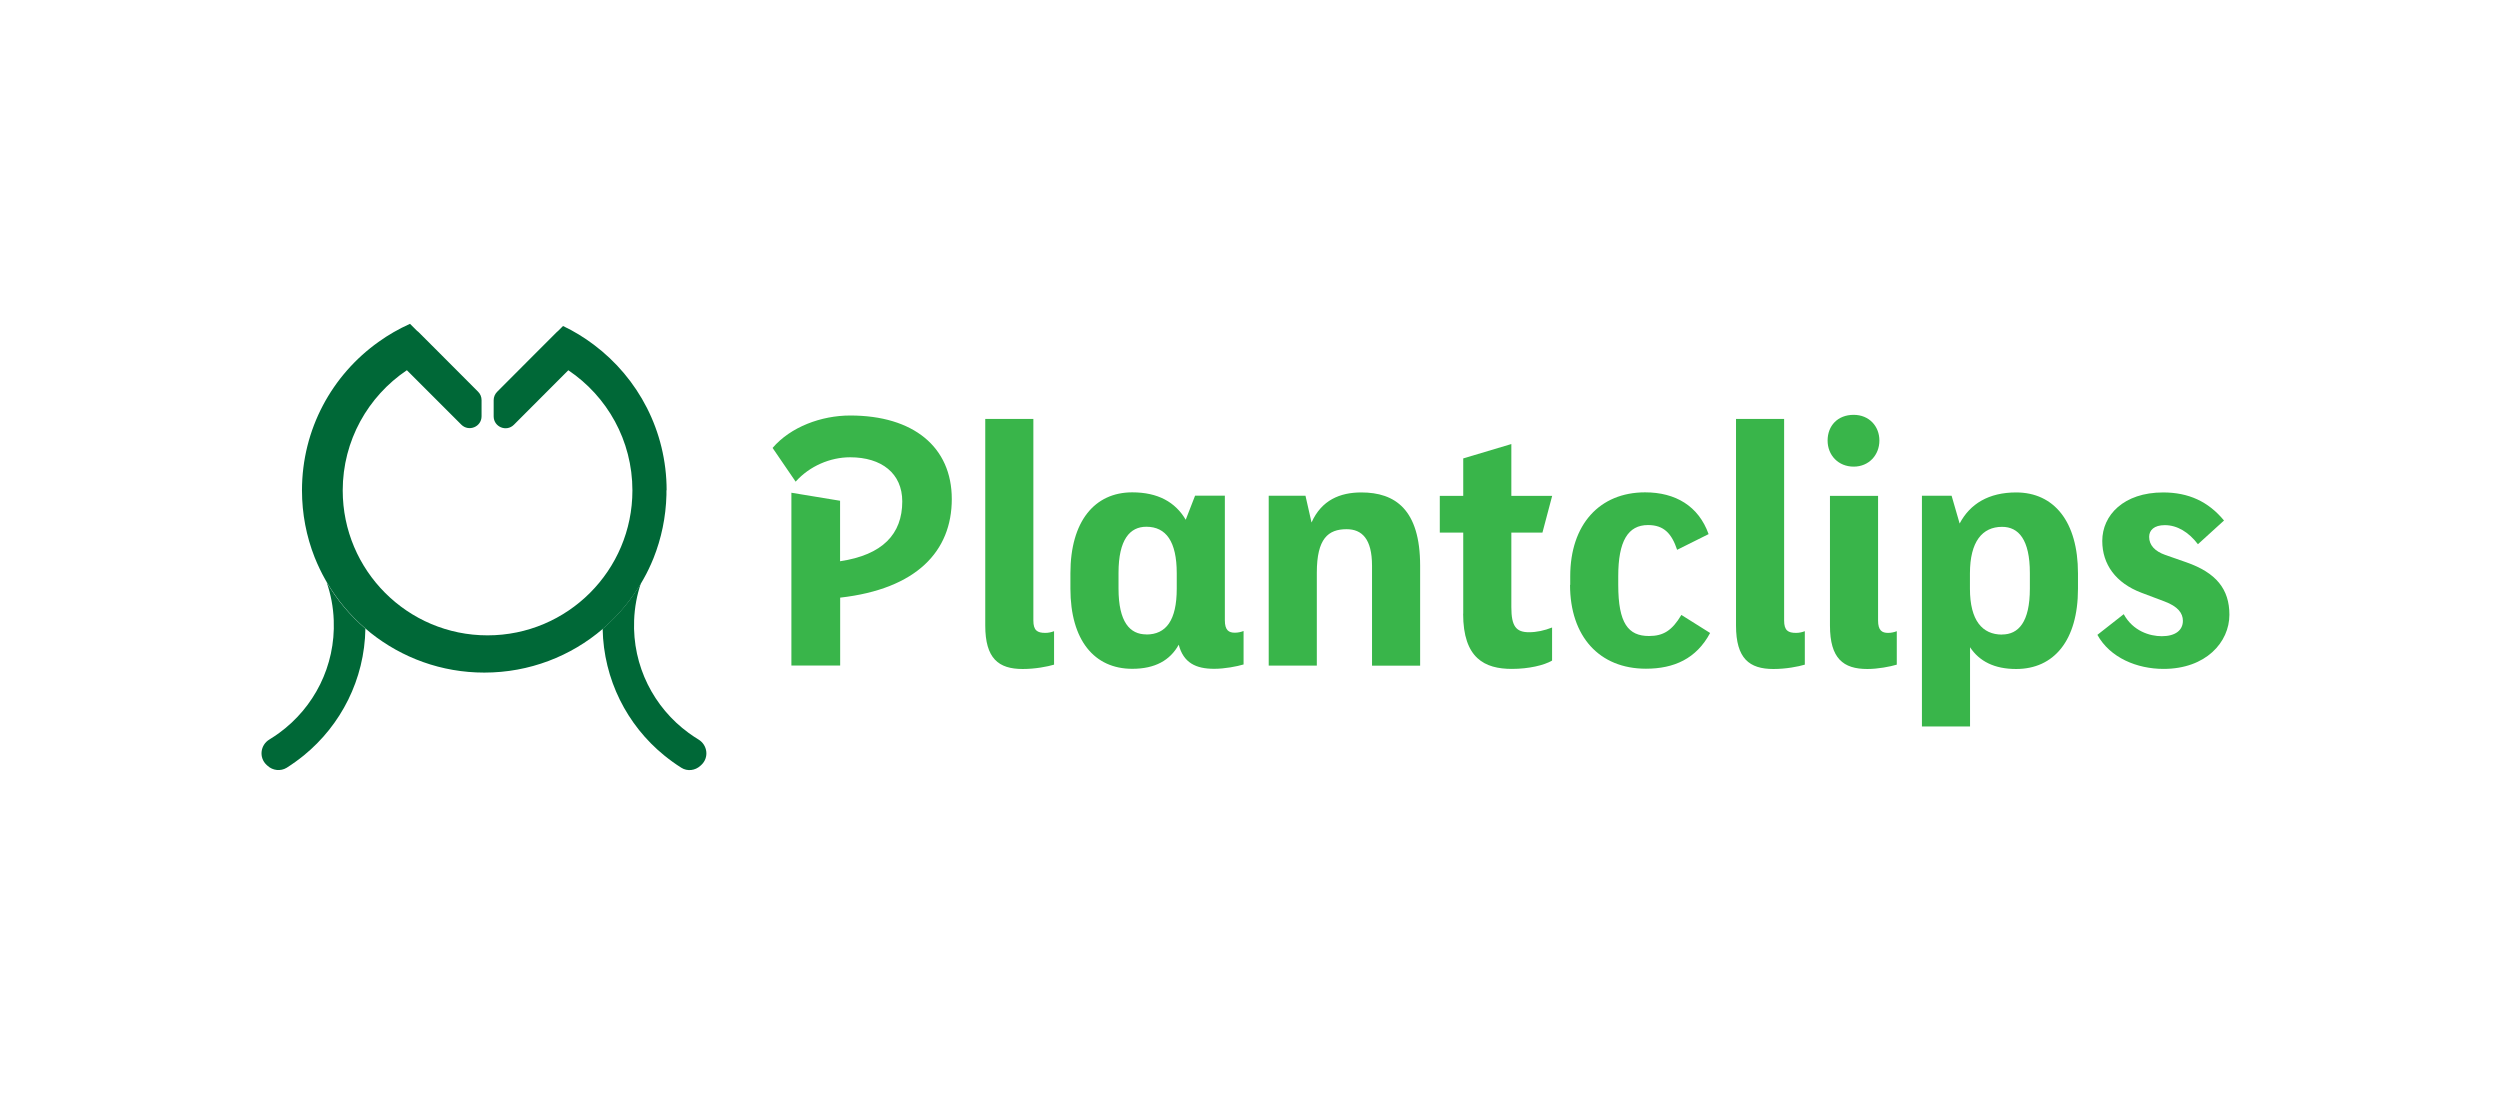
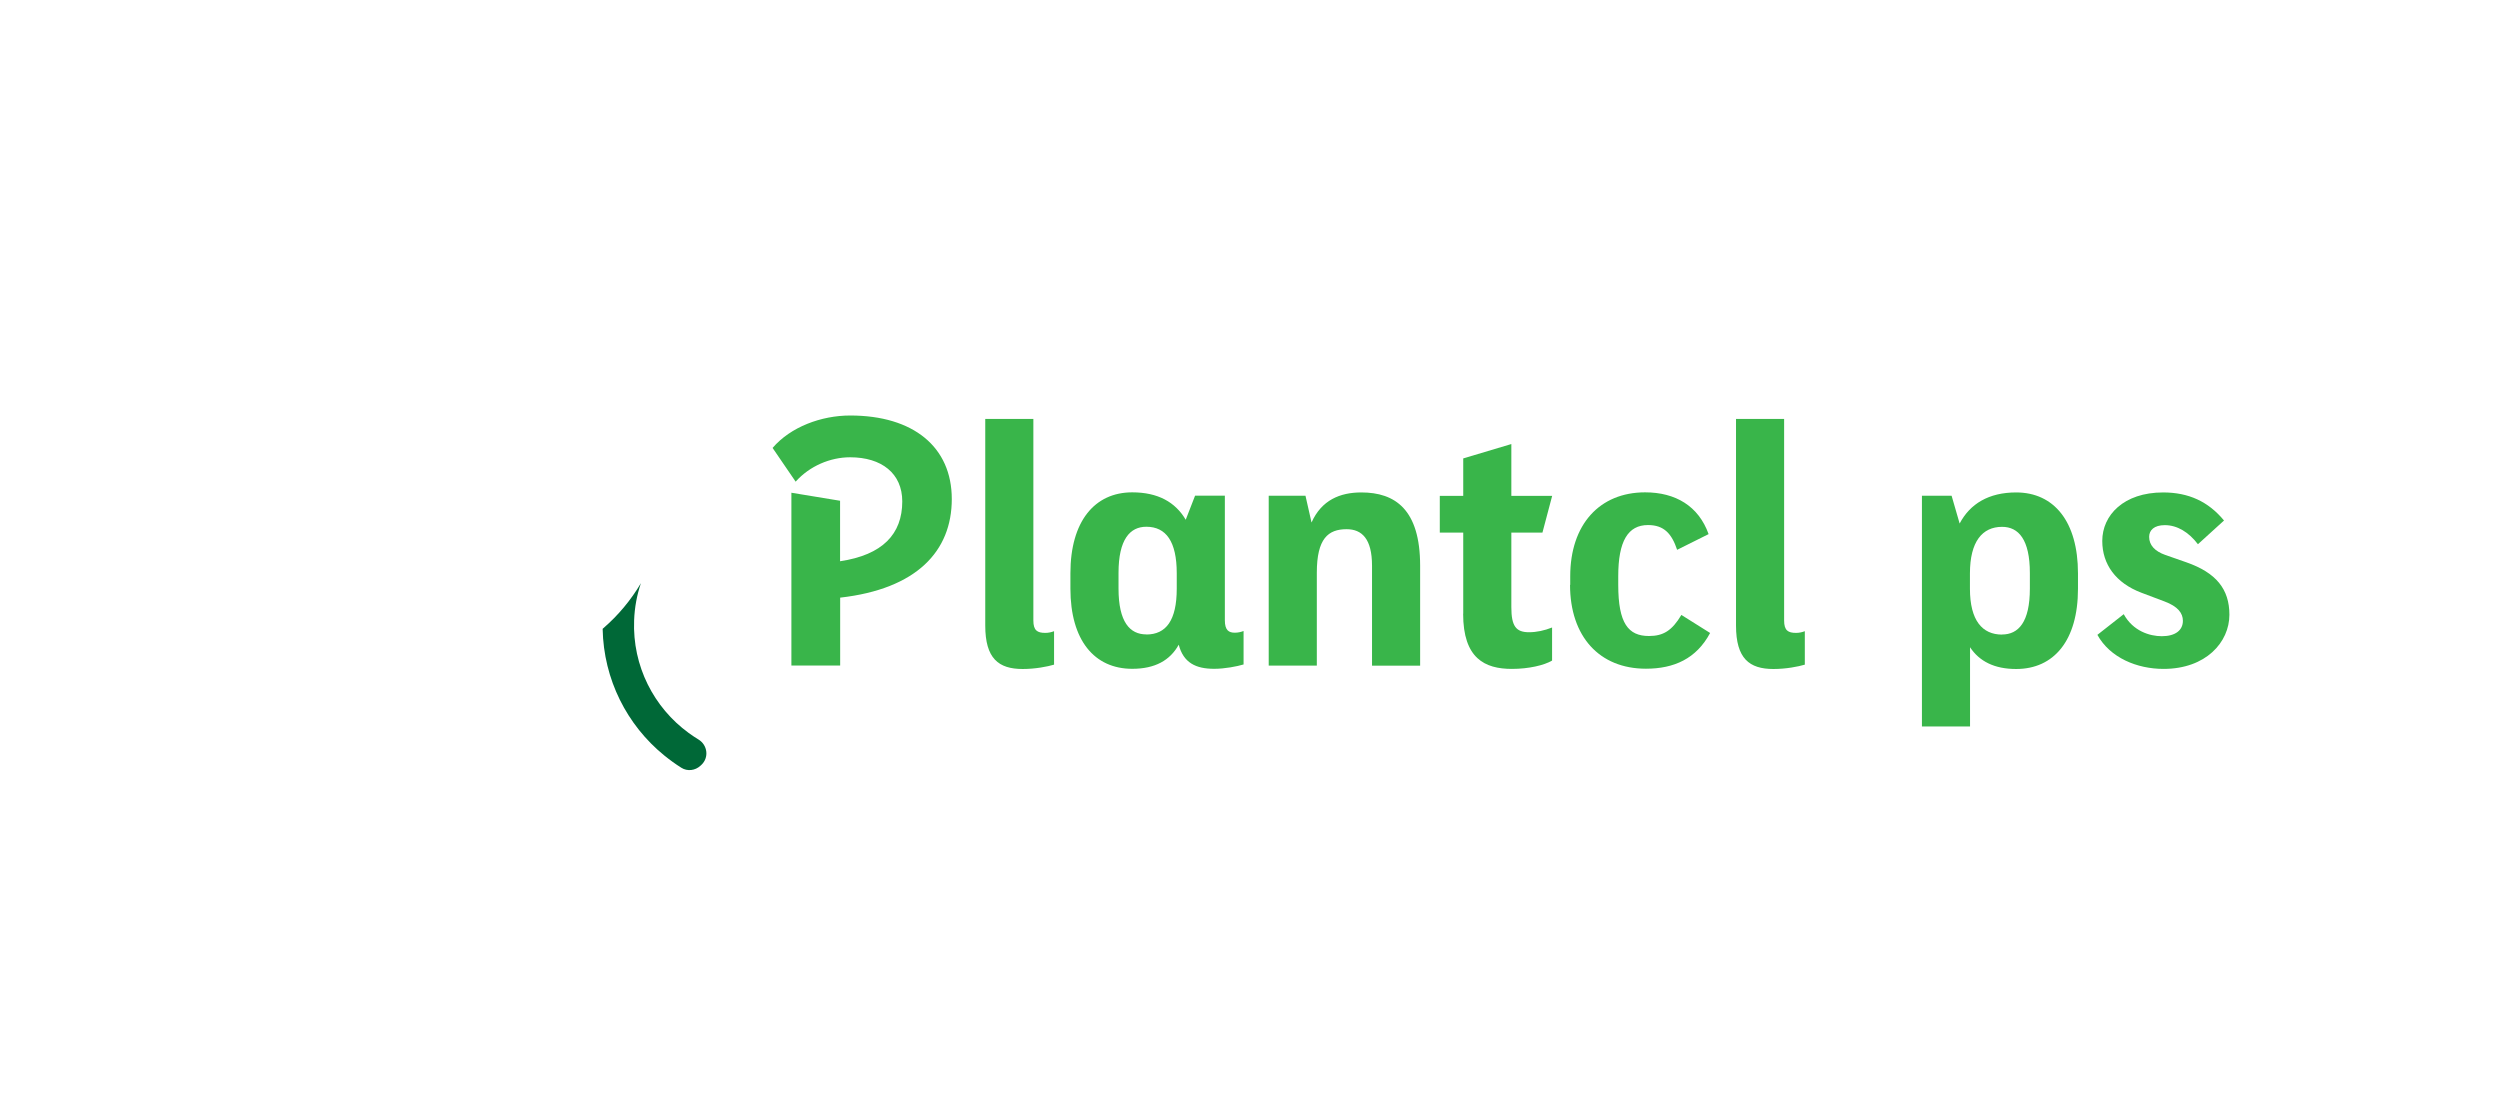
<svg xmlns="http://www.w3.org/2000/svg" viewBox="0 0 264.5 116.93" data-name="Layer 1" id="Layer_1">
  <defs>
    <style>
      .cls-1 {
        fill: #39b54a;
      }

      .cls-2 {
        fill: #006837;
      }
    </style>
  </defs>
  <g>
-     <path d="M34.56,61.61c.44,1.26.7,2.61.75,4.02.19,4.85-2.1,9.23-5.75,11.9-.34.25-.7.49-1.06.71-.96.58-1.13,1.92-.29,2.69l.1.09c.55.51,1.38.6,2.02.21.63-.4,1.24-.84,1.82-1.31,3.92-3.2,6.42-8.03,6.51-13.41-1.62-1.39-3.01-3.04-4.09-4.89Z" class="cls-2" />
    <path d="M73.9,78.24c-.36-.22-.72-.46-1.06-.71-3.65-2.67-5.94-7.05-5.75-11.9.05-1.37.3-2.7.72-3.93-1.06,1.79-2.39,3.39-3.95,4.74-.03.03-.07.06-.1.09.1,5.37,2.59,10.2,6.51,13.39.58.47,1.18.91,1.82,1.31.63.4,1.46.3,2.01-.21l.1-.09c.83-.77.67-2.1-.3-2.69Z" class="cls-2" />
-     <path d="M70.51,51.86c0,.17,0,.33,0,.5h0c-.06,2.36-.54,4.62-1.37,6.7-.31.76-.65,1.49-1.05,2.19h0c-.08.15-.17.3-.26.45-1.06,1.79-2.39,3.39-3.95,4.74-.03.03-.07.06-.1.09-3.37,2.89-7.76,4.63-12.54,4.63-4.54,0-8.71-1.57-12.01-4.19-.19-.15-.37-.3-.55-.46-1.62-1.39-3.01-3.04-4.09-4.89-.04-.07-.09-.15-.13-.22-.45-.79-.84-1.61-1.18-2.46-.86-2.19-1.33-4.57-1.33-7.06,0-6.48,3.19-12.21,8.09-15.7,1.04-.75,2.16-1.39,3.34-1.92l.73.73c.06.04.11.08.16.13l2.29,2.29,4.02,4.03c.24.24.37.55.37.89v1.71c0,1.12-1.35,1.67-2.14.89l-5.75-5.75h-.01s-.01,0-.02,0c-4.08,2.75-6.77,7.42-6.77,12.71,0,8.46,6.86,15.33,15.32,15.33s15.33-6.86,15.33-15.33c0-5.29-2.68-9.96-6.77-12.71,0,0-.01,0-.02,0h0s-5.75,5.76-5.75,5.76c-.79.79-2.14.23-2.14-.89v-1.71c0-.33.13-.65.37-.89l4.02-4.03,2.29-2.29s.09-.09.14-.12l.52-.52c1.16.55,2.25,1.22,3.27,1.99,4.68,3.52,7.69,9.11,7.69,15.41Z" class="cls-2" />
  </g>
  <g>
    <path d="M83.72,52.13l5.16.85v6.4c4.49-.67,6.58-2.87,6.58-6.33,0-2.97-2.19-4.67-5.52-4.67-2.09,0-4.28.92-5.76,2.58l-2.44-3.57c1.91-2.23,5.16-3.43,8.21-3.43,6.69,0,10.75,3.33,10.75,8.84s-3.71,9.51-11.81,10.43v7.18h-5.16v-18.29Z" class="cls-1" />
    <path d="M104.24,66.18v-21.86h5.09v21.33c0,1.06.42,1.31,1.27,1.31.32,0,.64-.07.92-.18v3.54c-.71.21-1.98.46-3.32.46-2.55,0-3.96-1.1-3.96-4.6Z" class="cls-1" />
    <path d="M113.25,62.28v-1.63c0-5.48,2.55-8.56,6.54-8.56,2.72,0,4.56,1.03,5.66,2.9l.99-2.55h3.15v13.19c0,1.06.42,1.31,1.06,1.31.32,0,.64-.07.92-.18v3.54c-.71.21-1.98.46-3.11.46-1.95,0-3.25-.64-3.75-2.55-.92,1.66-2.51,2.55-4.92,2.55-4,0-6.54-3.01-6.54-8.49ZM121.28,67.13c2.09,0,3.22-1.49,3.22-4.85v-1.63c0-3.36-1.13-4.92-3.22-4.92-1.73,0-2.94,1.34-2.94,4.88v1.66c0,3.54,1.2,4.85,2.94,4.85Z" class="cls-1" />
    <path d="M134.23,52.45h3.89l.64,2.83c1.06-2.37,3.01-3.18,5.27-3.18,3.57,0,6.22,1.8,6.22,7.75v10.58h-5.09v-10.58c0-2.83-1.06-3.86-2.69-3.86-1.95,0-3.15.99-3.15,4.6v9.83h-5.09v-17.97Z" class="cls-1" />
    <path d="M154.81,64.94v-8.59h-2.48v-3.89h2.48v-3.96l5.09-1.52v5.48h4.32l-1.03,3.89h-3.29v7.89c0,2.02.5,2.65,1.87,2.65.81,0,1.63-.18,2.44-.5v3.5c-.85.5-2.48.88-4.25.88-2.86,0-5.16-1.1-5.16-5.84Z" class="cls-1" />
    <path d="M166.13,61.89v-.92c0-5.48,3.11-8.88,7.92-8.88,3.22,0,5.66,1.45,6.72,4.42l-3.33,1.66c-.57-1.7-1.38-2.62-3.08-2.62-2.12,0-3.15,1.7-3.15,5.41v.92c0,4.07,1.06,5.41,3.25,5.41,1.52,0,2.44-.57,3.43-2.23l3.04,1.91c-1.45,2.72-3.82,3.78-6.79,3.78-4.92,0-8.03-3.4-8.03-8.88Z" class="cls-1" />
    <path d="M183.67,66.18v-21.86h5.09v21.33c0,1.06.42,1.31,1.27,1.31.32,0,.64-.07.92-.18v3.54c-.71.21-1.98.46-3.32.46-2.55,0-3.96-1.1-3.96-4.6Z" class="cls-1" />
-     <path d="M196.12,43.89c1.63,0,2.72,1.2,2.72,2.72s-1.1,2.76-2.72,2.76-2.76-1.2-2.76-2.76,1.06-2.72,2.76-2.72ZM193.61,66.18v-13.72h5.09v13.19c0,1.06.42,1.31,1.06,1.31.32,0,.64-.07.92-.18v3.54c-.71.21-1.98.46-3.11.46-2.55,0-3.96-1.1-3.96-4.6Z" class="cls-1" />
    <path d="M203.33,52.45h3.15l.85,2.94c1.1-2.09,3.08-3.29,5.98-3.29,4,0,6.54,3.08,6.54,8.56v1.63c0,5.48-2.55,8.49-6.54,8.49-2.3,0-3.89-.81-4.88-2.3v8.38h-5.09v-24.41ZM211.82,67.13c1.73,0,2.94-1.31,2.94-4.85v-1.66c0-3.54-1.2-4.88-2.94-4.88-2.09,0-3.4,1.56-3.4,4.92v1.63c0,3.36,1.31,4.85,3.4,4.85Z" class="cls-1" />
    <path d="M221.9,67.17l2.79-2.19c.99,1.8,2.76,2.33,4.03,2.33,1.45,0,2.23-.64,2.23-1.63,0-.81-.53-1.52-1.95-2.05l-2.44-.92c-2.72-1.03-4.14-3.01-4.14-5.48,0-2.72,2.26-5.13,6.44-5.13,2.69,0,4.78.96,6.44,2.97l-2.76,2.51c-.96-1.27-2.19-2.02-3.5-2.02-1.13,0-1.66.53-1.66,1.24,0,.88.6,1.52,1.7,1.91l2.23.78c3.15,1.1,4.56,2.83,4.56,5.55,0,2.9-2.48,5.73-6.97,5.73-2.79,0-5.66-1.17-7-3.61Z" class="cls-1" />
  </g>
</svg>